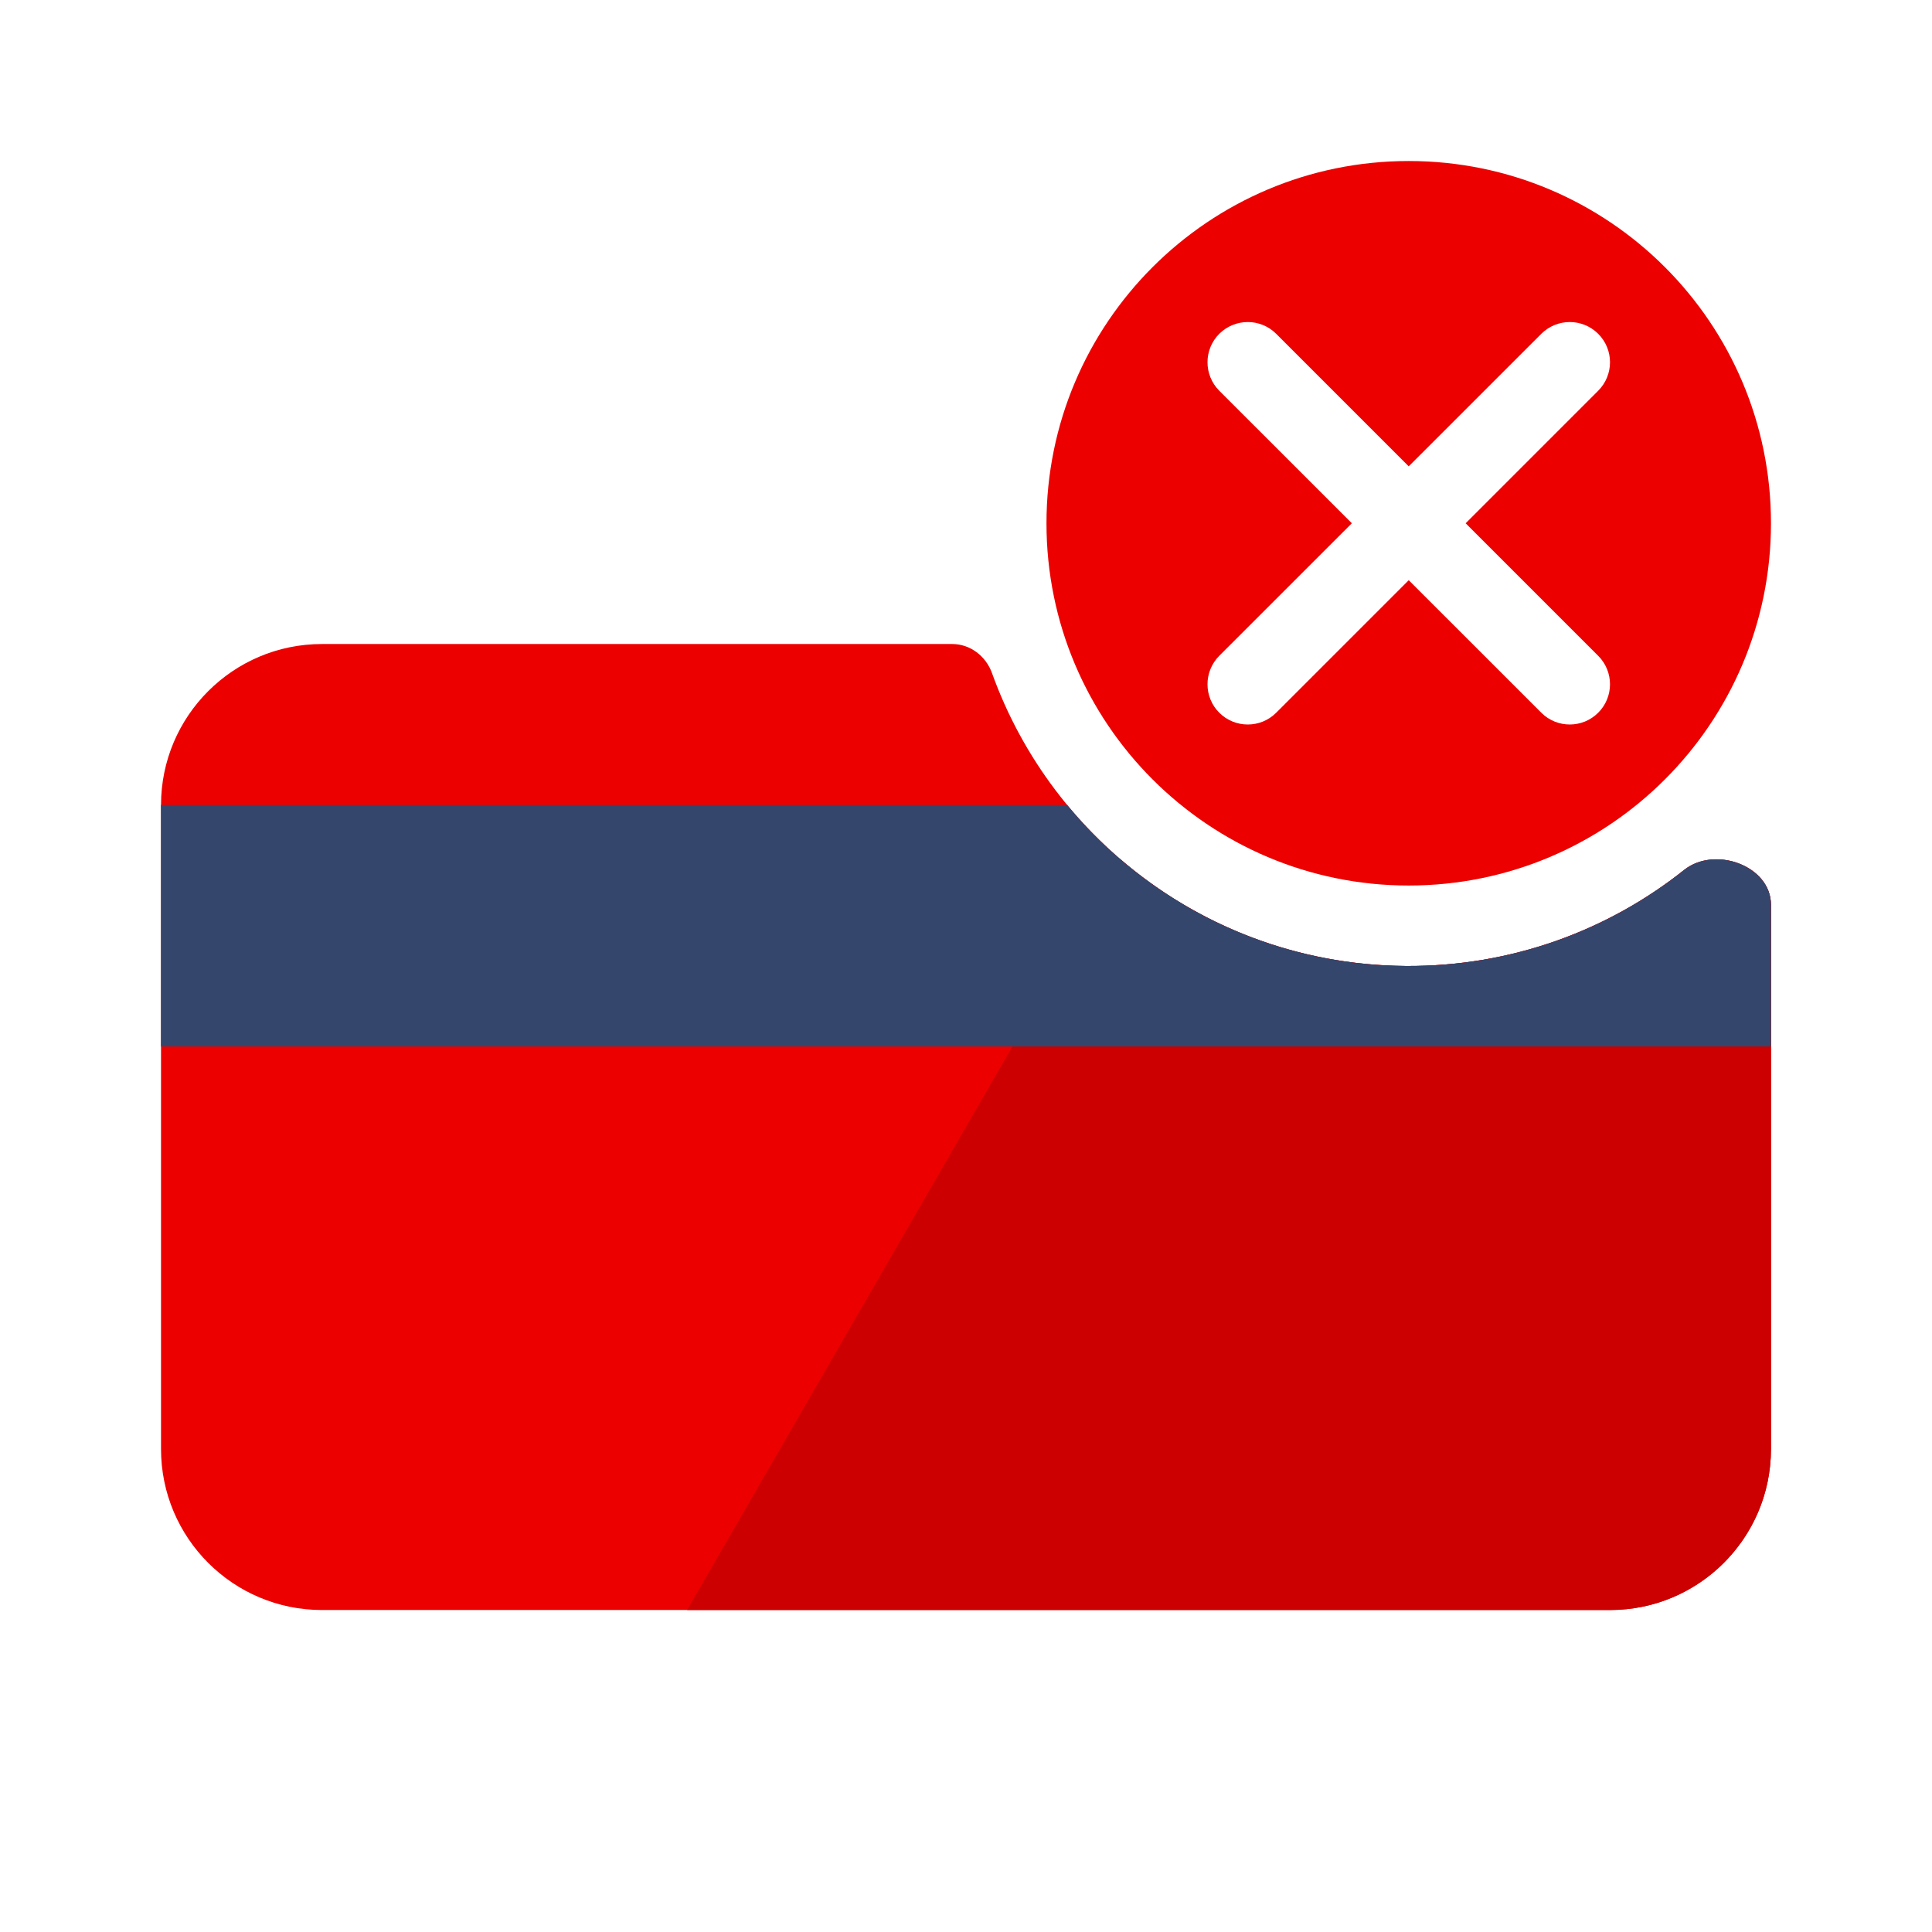
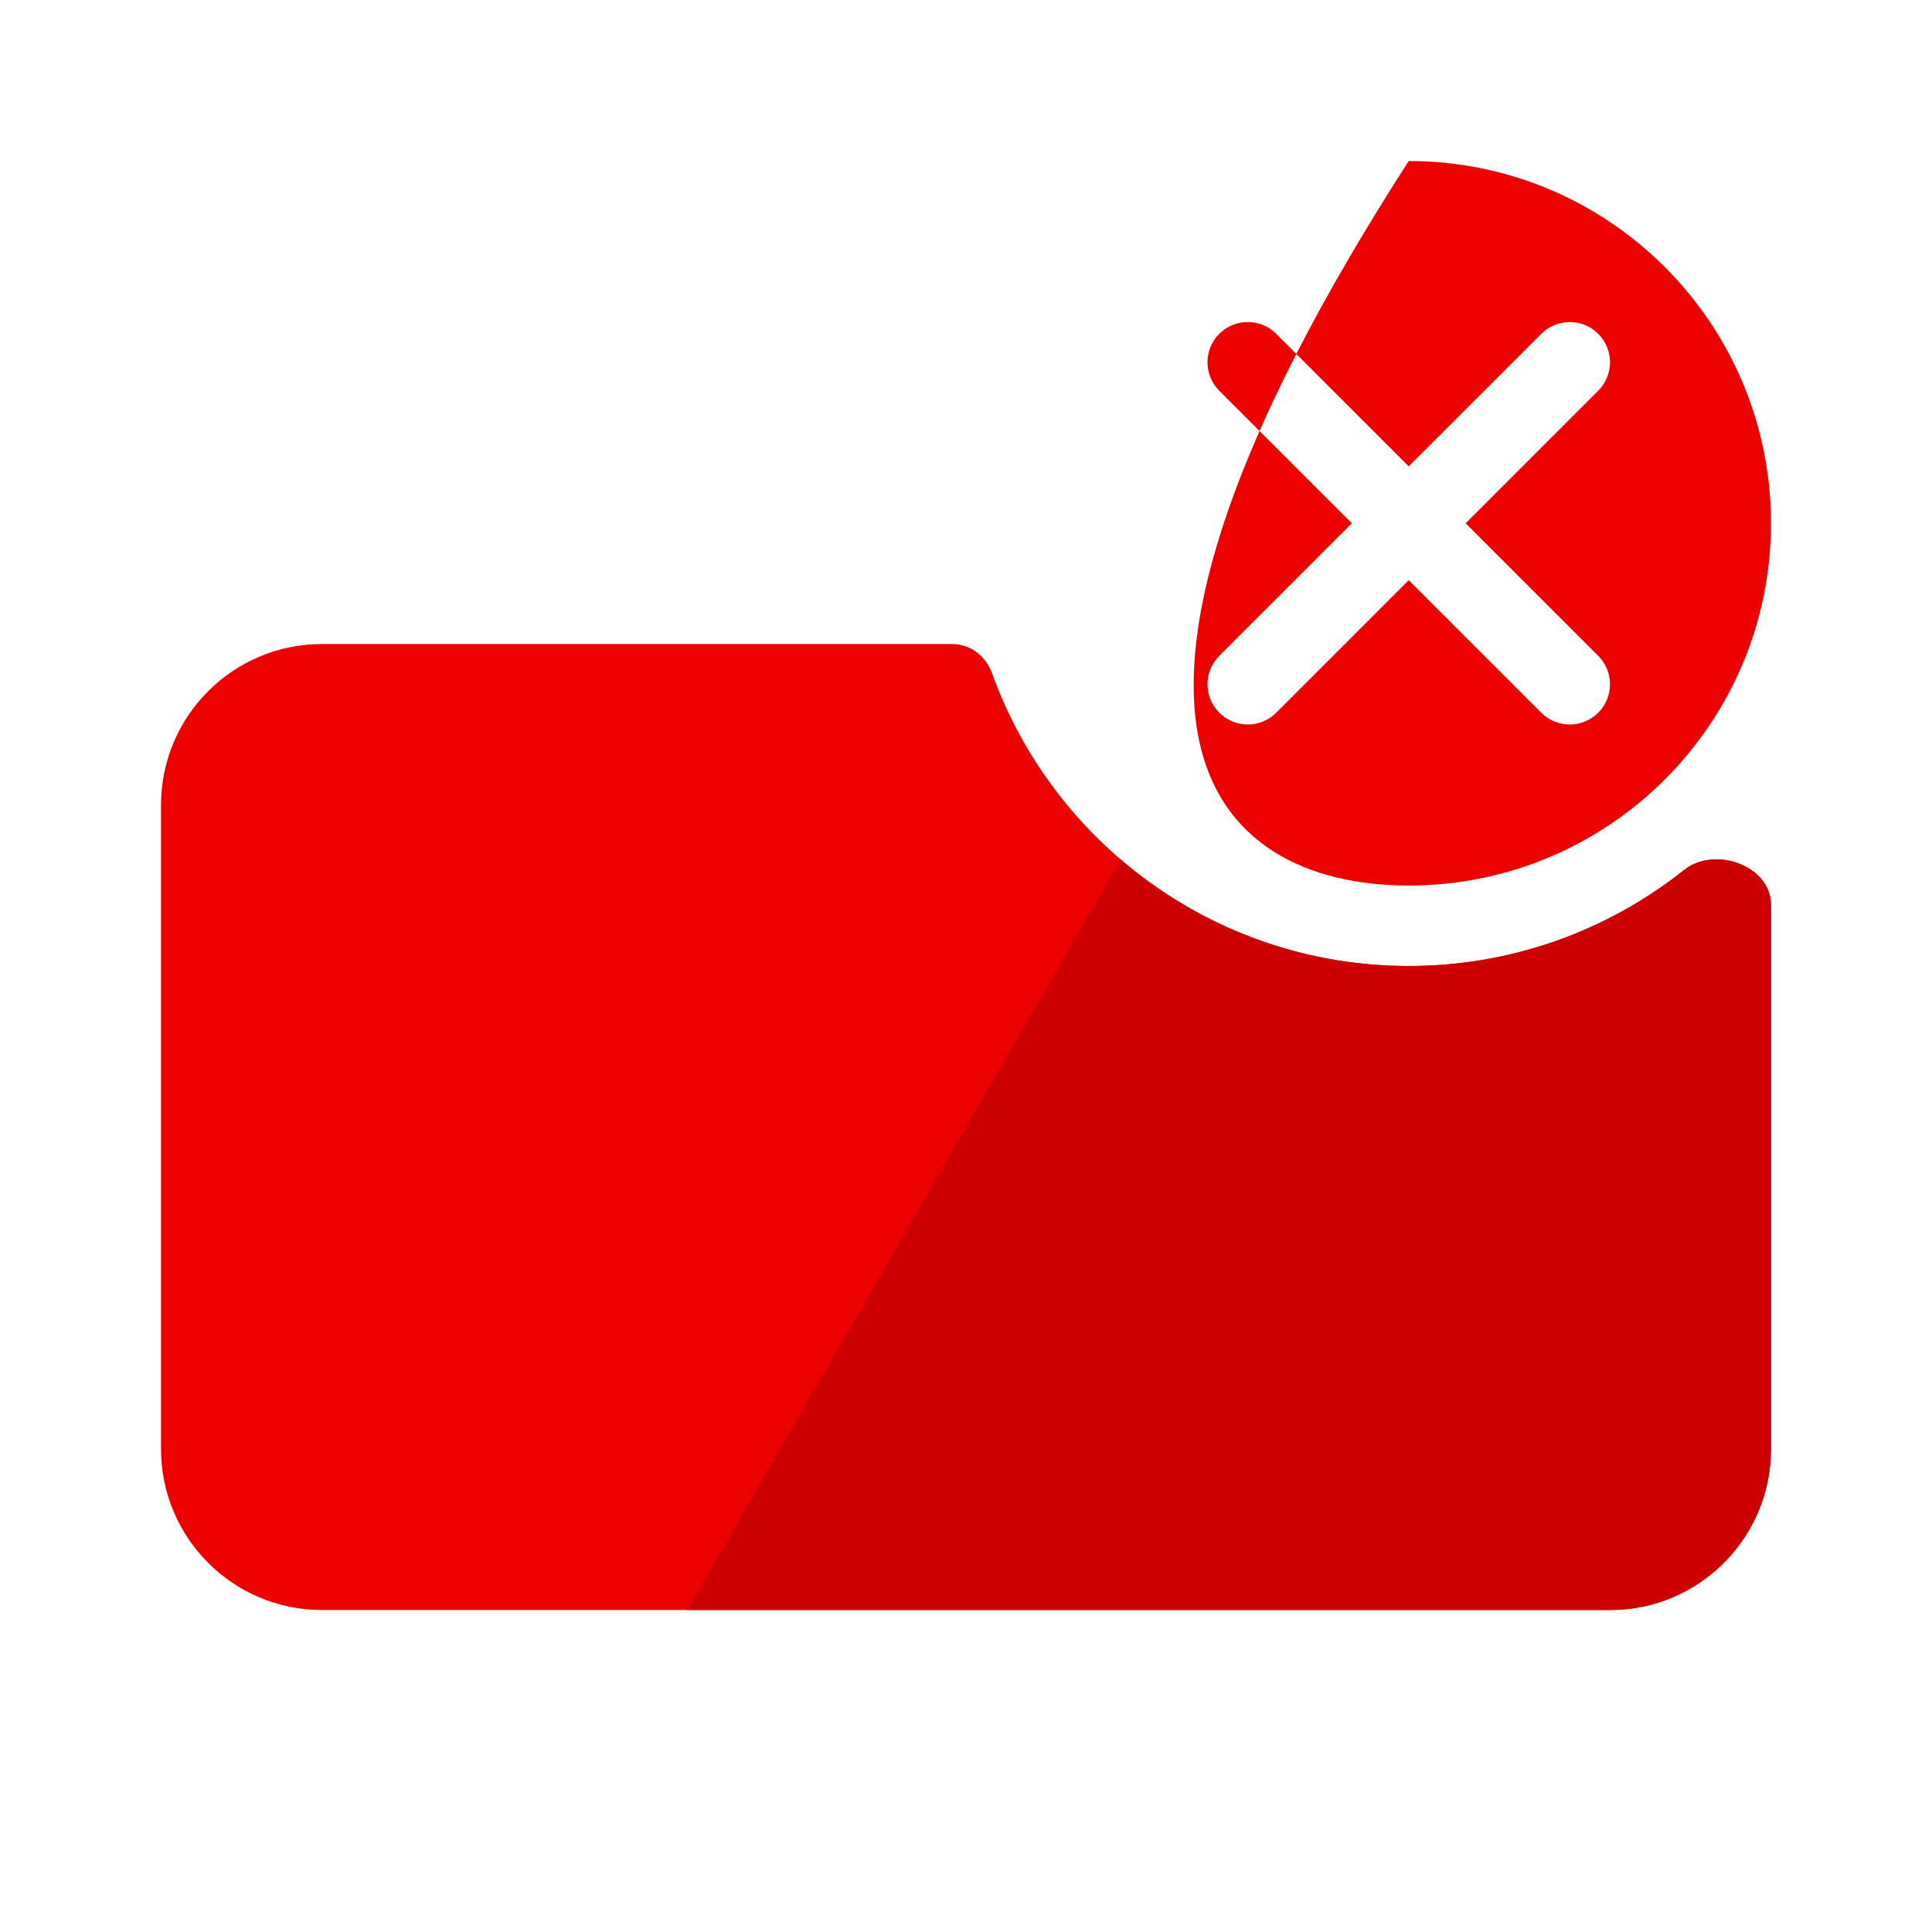
<svg xmlns="http://www.w3.org/2000/svg" width="32" height="32" viewBox="0 0 32 32" fill="none">
  <path fill-rule="evenodd" clip-rule="evenodd" d="M15.772 10.667C16.07 10.667 16.329 10.867 16.43 11.147C17.441 13.96 20.123 15.98 23.286 16C25.027 16.011 26.63 15.415 27.894 14.41C28.403 14.005 29.333 14.338 29.333 14.989V24C29.333 25.473 28.139 26.667 26.667 26.667H5.333C3.861 26.667 2.667 25.473 2.667 24V13.334C2.667 11.861 3.861 10.667 5.333 10.667H15.772Z" fill="#EC0000" />
  <path fill-rule="evenodd" clip-rule="evenodd" d="M11.381 26.667H26.667C26.851 26.667 27.03 26.648 27.204 26.613C27.703 26.511 28.151 26.269 28.506 25.931C29.016 25.445 29.333 24.76 29.333 24V14.989C29.333 14.338 28.403 14.005 27.894 14.41C26.63 15.415 25.027 16.011 23.286 16C21.48 15.989 19.831 15.325 18.559 14.234L11.381 26.667Z" fill="#CC0000" />
-   <path fill-rule="evenodd" clip-rule="evenodd" d="M2.667 13.333V17.333H29.333V14.988C29.333 14.338 28.403 14.004 27.894 14.409C26.63 15.415 25.027 16.011 23.286 15.999C21.026 15.985 19.011 14.949 17.676 13.333H2.667Z" fill="#34466B" />
-   <path fill-rule="evenodd" clip-rule="evenodd" d="M23.333 14.667C26.647 14.667 29.333 11.981 29.333 8.667C29.333 5.353 26.647 2.667 23.333 2.667C20.02 2.667 17.333 5.353 17.333 8.667C17.333 11.981 20.02 14.667 23.333 14.667ZM26.471 5.529C26.732 5.789 26.732 6.211 26.471 6.472L24.276 8.667L26.471 10.862C26.732 11.123 26.732 11.545 26.471 11.805C26.211 12.065 25.789 12.065 25.529 11.805L23.333 9.61L21.138 11.805C20.878 12.065 20.456 12.065 20.195 11.805C19.935 11.545 19.935 11.123 20.195 10.862L22.391 8.667L20.195 6.472C19.935 6.211 19.935 5.789 20.195 5.529C20.456 5.269 20.878 5.269 21.138 5.529L23.333 7.724L25.529 5.529C25.789 5.269 26.211 5.269 26.471 5.529Z" fill="#EC0000" />
+   <path fill-rule="evenodd" clip-rule="evenodd" d="M23.333 14.667C26.647 14.667 29.333 11.981 29.333 8.667C29.333 5.353 26.647 2.667 23.333 2.667C17.333 11.981 20.02 14.667 23.333 14.667ZM26.471 5.529C26.732 5.789 26.732 6.211 26.471 6.472L24.276 8.667L26.471 10.862C26.732 11.123 26.732 11.545 26.471 11.805C26.211 12.065 25.789 12.065 25.529 11.805L23.333 9.61L21.138 11.805C20.878 12.065 20.456 12.065 20.195 11.805C19.935 11.545 19.935 11.123 20.195 10.862L22.391 8.667L20.195 6.472C19.935 6.211 19.935 5.789 20.195 5.529C20.456 5.269 20.878 5.269 21.138 5.529L23.333 7.724L25.529 5.529C25.789 5.269 26.211 5.269 26.471 5.529Z" fill="#EC0000" />
</svg>